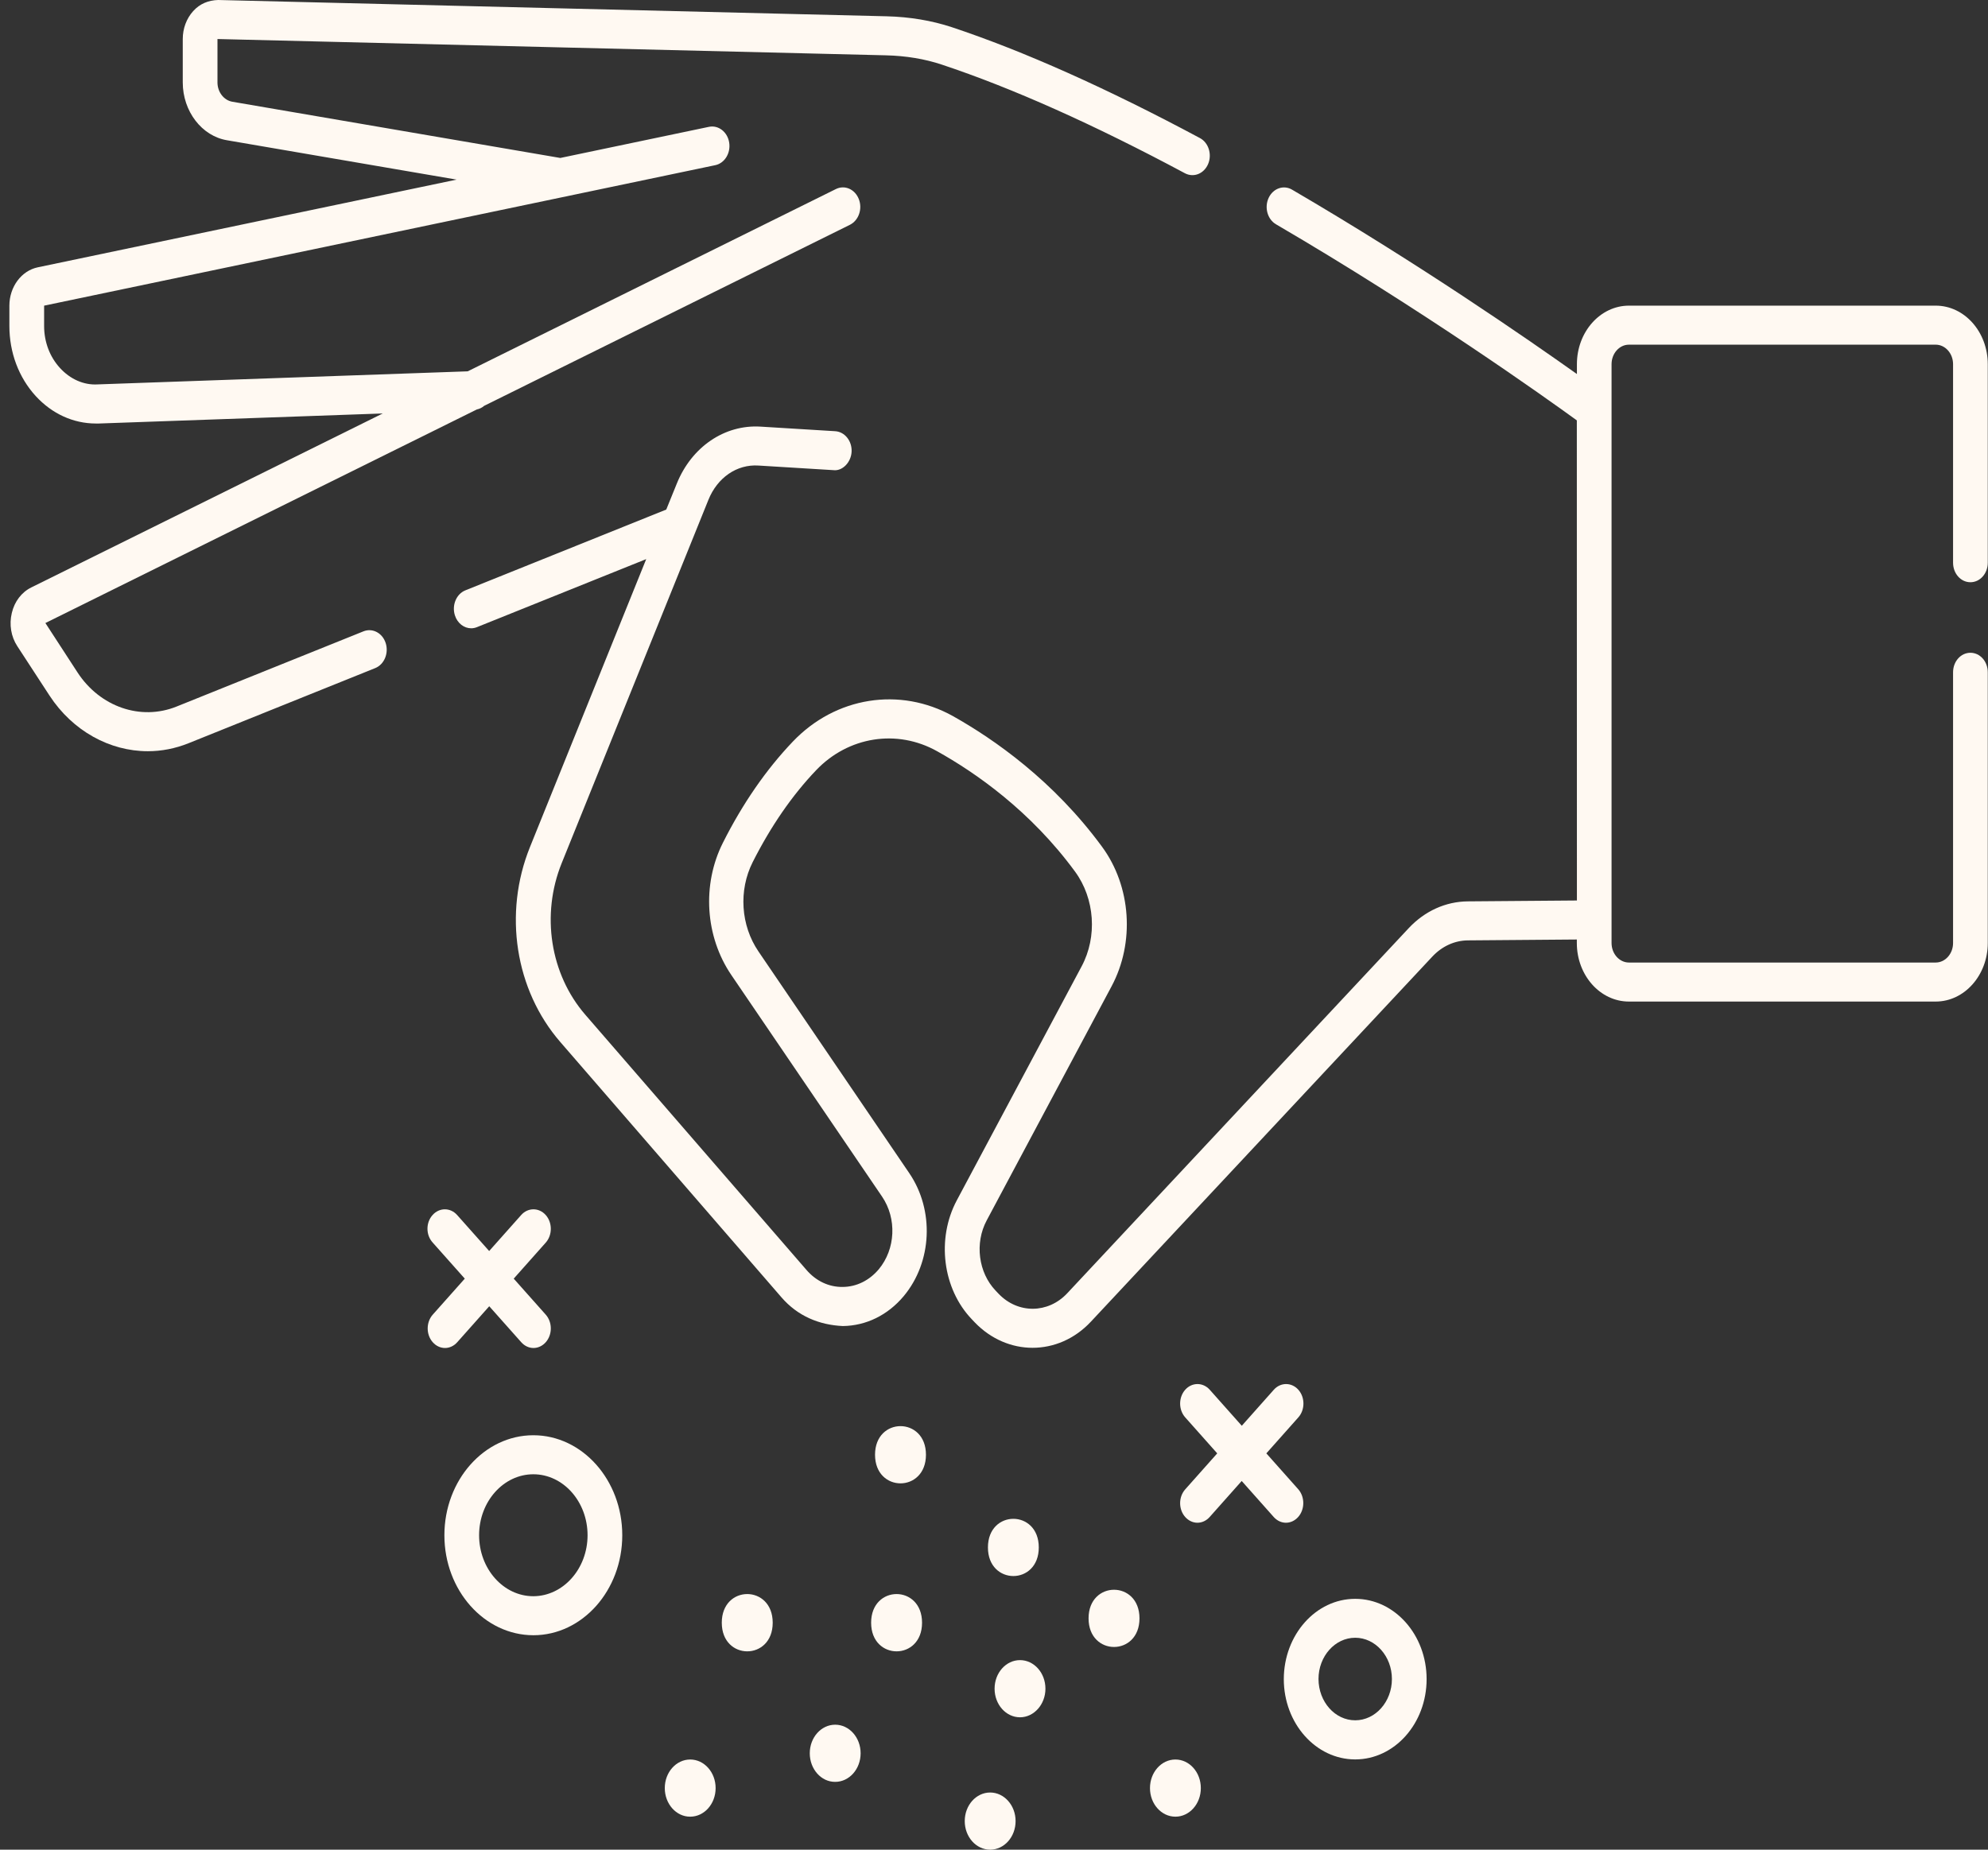
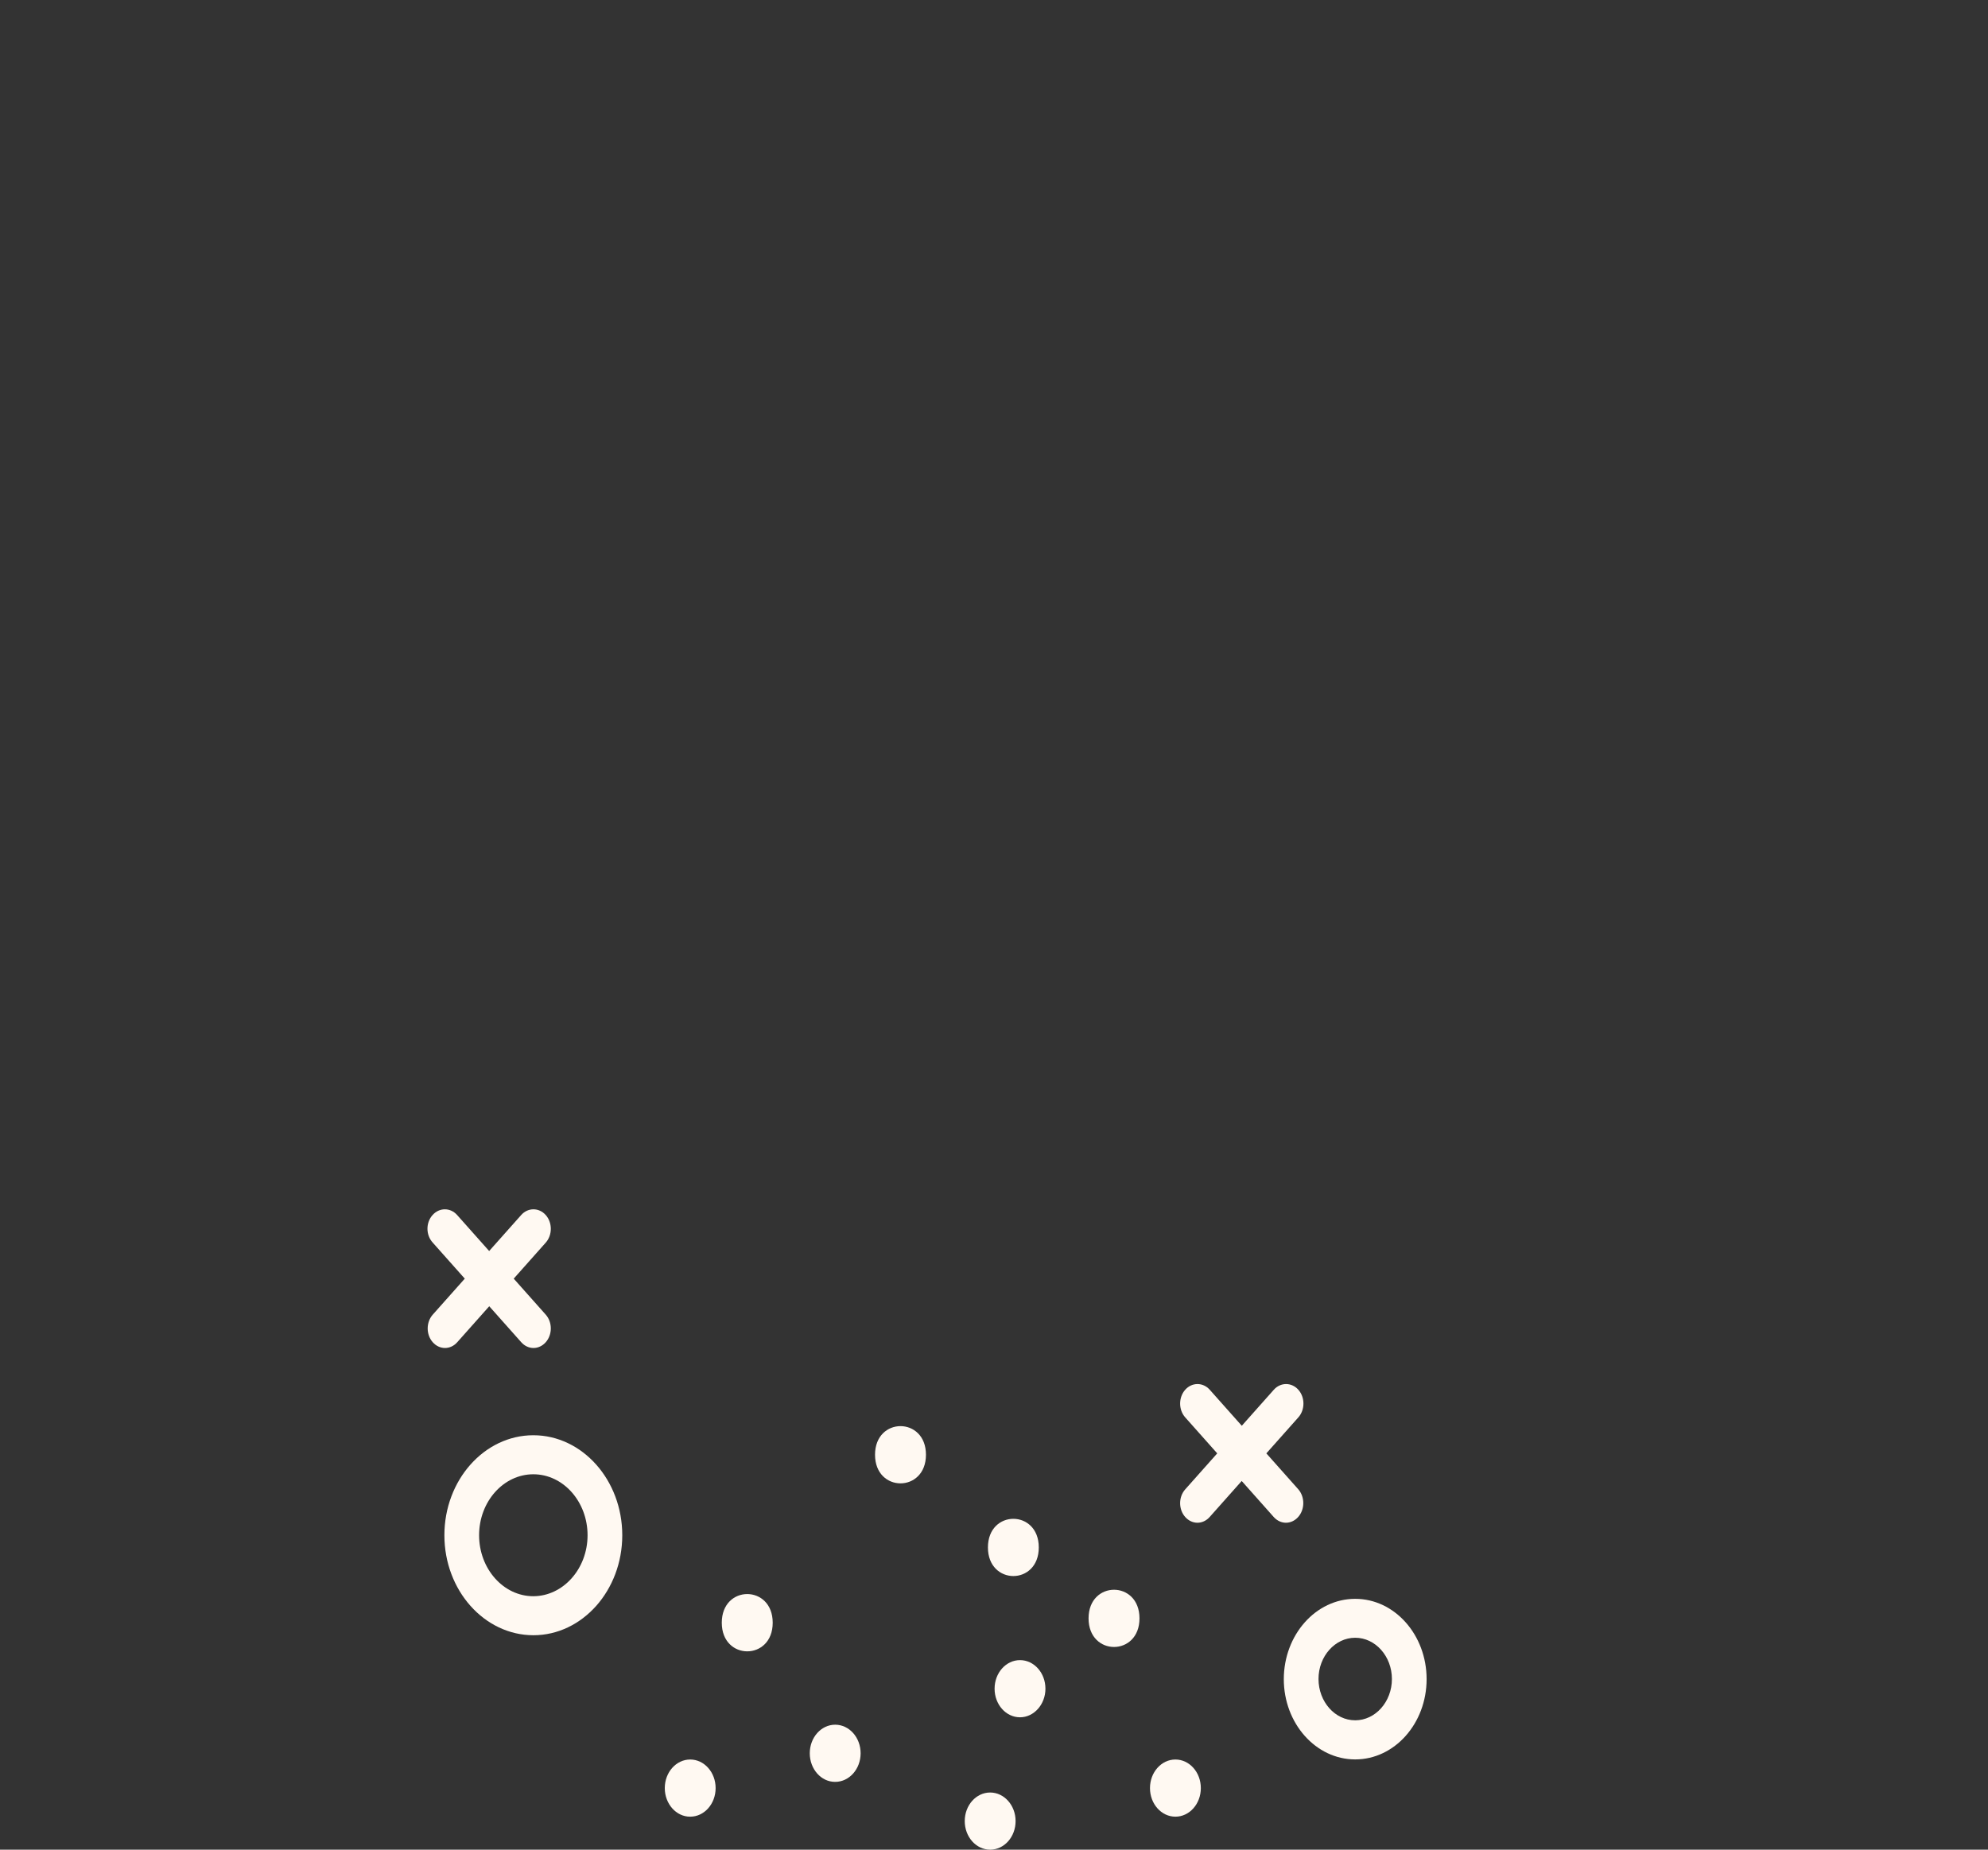
<svg xmlns="http://www.w3.org/2000/svg" fill="none" viewBox="0 0 173 161" height="161" width="173">
  <rect x="0" y="0" width="173" height="161" fill="#333333" stroke="none" />
-   <path fill="#FFF9F2" d="M3.286 23.268L39.734 15.634L19.777 12.212C17.565 11.855 15.904 9.689 15.904 7.176V3.397C15.904 2.48 16.228 1.614 16.81 0.968C17.391 0.323 18.131 0.025 18.984 0L77.157 1.418C79.181 1.469 81.084 1.792 82.813 2.361C89.096 4.45 96.359 7.702 104.417 12.016C105.172 12.415 105.489 13.434 105.134 14.275C104.772 15.124 103.881 15.481 103.118 15.082C95.204 10.844 88.084 7.66 81.953 5.622C80.473 5.129 78.842 4.857 77.083 4.815L18.925 3.397V7.176C18.925 8.008 19.477 8.73 20.224 8.857L48.76 13.749L61.694 11.04C62.517 10.87 63.303 11.481 63.454 12.398C63.605 13.324 63.061 14.207 62.245 14.377L3.839 26.605V28.372C3.839 29.765 4.329 31.055 5.213 32.023C6.096 32.992 7.274 33.535 8.505 33.459L40.702 32.321L72.74 16.457C73.51 16.075 74.394 16.466 74.734 17.324C75.073 18.181 74.726 19.183 73.963 19.566L42.128 35.327C41.947 35.488 41.728 35.59 41.494 35.641L3.95 54.23L6.744 58.527C8.7 61.533 12.249 62.756 15.367 61.499L31.632 54.952C32.417 54.638 33.286 55.096 33.565 55.979C33.844 56.863 33.437 57.839 32.651 58.153L16.387 64.701C15.239 65.159 14.046 65.388 12.868 65.388C9.561 65.388 6.329 63.639 4.305 60.539L1.504 56.242C0.96 55.41 0.786 54.357 1.028 53.355C1.262 52.353 1.881 51.547 2.727 51.13L33.308 35.989L8.594 36.864H8.352C6.381 36.864 4.531 36.023 3.104 34.469C1.632 32.856 0.816 30.69 0.816 28.372V26.605C0.816 24.975 1.859 23.566 3.286 23.268Z" />
-   <path fill="#FFF9F2" d="M168.449 87.178H141.75C139.25 87.178 137.219 84.894 137.219 82.083V81.777L127.742 81.853C126.587 81.862 125.492 82.363 124.654 83.254L94.933 115.04C93.514 116.56 91.687 117.316 89.852 117.316C88.055 117.316 86.25 116.577 84.838 115.116L84.573 114.836C82.029 112.187 81.478 107.83 83.26 104.485L94.126 84.112C95.507 81.531 95.273 78.219 93.559 75.875C89.678 70.576 84.883 67.247 81.546 65.387C78.057 63.434 73.821 64.105 71.02 67.043C68.921 69.243 67.07 71.935 65.5 75.043C64.261 77.497 64.458 80.554 66.006 82.821L79.122 102.107C81.327 105.342 81.123 109.851 78.639 112.824C77.257 114.471 75.377 115.397 73.345 115.422C71.291 115.329 69.411 114.556 67.999 112.917L48.76 90.701C44.825 86.167 43.791 79.501 46.117 73.734L56.235 48.666L41.511 54.586C41.345 54.654 41.171 54.688 41.005 54.688C40.386 54.688 39.804 54.254 39.585 53.558C39.306 52.675 39.714 51.698 40.499 51.384L57.979 44.353L58.893 42.102C60.184 38.892 63.061 36.947 66.172 37.134L72.681 37.533C73.512 37.584 74.153 38.383 74.108 39.317C74.063 40.251 73.3 41.024 72.522 40.922L66.014 40.523C64.118 40.395 62.427 41.576 61.649 43.503L48.88 75.128C47.068 79.612 47.876 84.792 50.934 88.324L70.182 110.54C71.02 111.508 72.13 112.035 73.338 112.018C74.538 112.009 75.648 111.457 76.472 110.481C77.936 108.723 78.057 106.065 76.758 104.154L63.642 84.868C61.362 81.514 61.075 76.996 62.91 73.353C64.624 69.948 66.67 66.984 68.996 64.547C72.711 60.649 78.306 59.758 82.927 62.331C86.507 64.343 91.679 67.944 95.907 73.71C98.437 77.158 98.769 82.041 96.73 85.853L85.865 106.226C84.807 108.205 85.14 110.769 86.642 112.34L86.907 112.62C88.591 114.37 91.203 114.344 92.864 112.578L122.585 80.793C123.982 79.298 125.809 78.474 127.727 78.457L137.226 78.381L137.219 36.591C134.508 34.621 123.816 26.986 111.039 19.522C110.299 19.089 110.013 18.061 110.398 17.229C110.783 16.397 111.696 16.074 112.436 16.507C123.483 22.961 132.998 29.551 137.226 32.557V31.699C137.226 28.888 139.257 26.604 141.756 26.604H168.45C170.949 26.604 172.98 28.888 172.98 31.699V48.981C172.98 49.923 172.308 50.679 171.47 50.679C170.632 50.679 169.96 49.923 169.96 48.981V31.699C169.96 30.765 169.281 30.001 168.45 30.001H141.751C140.92 30.001 140.241 30.765 140.241 31.699V82.083C140.241 83.017 140.92 83.781 141.751 83.781H168.45C169.281 83.781 169.96 83.017 169.96 82.083V58.517C169.96 57.575 170.632 56.819 171.47 56.819C172.308 56.819 172.98 57.575 172.98 58.517V82.083C172.98 84.885 170.948 87.178 168.449 87.178Z" />
  <path fill="#FFF9F2" d="M38.672 133.631C38.672 128.833 42.145 124.927 46.412 124.927C50.678 124.927 54.151 128.833 54.151 133.631C54.151 138.429 50.678 142.335 46.412 142.335C42.145 142.327 38.672 138.429 38.672 133.631ZM51.131 133.631C51.131 130.71 49.017 128.324 46.412 128.324C43.814 128.324 41.692 130.701 41.692 133.631C41.692 136.552 43.807 138.939 46.412 138.939C49.009 138.93 51.131 136.552 51.131 133.631Z" />
  <path fill="#FFF9F2" d="M117.933 139.166C121.361 139.166 124.147 142.299 124.147 146.155C124.147 150.01 121.361 153.144 117.933 153.144C114.505 153.144 111.719 150.01 111.719 146.155C111.726 142.299 114.505 139.166 117.933 139.166ZM117.933 149.739C119.692 149.739 121.127 148.125 121.127 146.146C121.127 144.168 119.692 142.554 117.933 142.554C116.174 142.554 114.739 144.168 114.739 146.146C114.747 148.134 116.174 149.739 117.933 149.739Z" />
  <path fill="#FFF9F2" d="M76.147 126.624C76.147 129.945 80.579 129.945 80.579 126.624C80.579 123.304 76.147 123.304 76.147 126.624Z" />
  <path fill="#FFF9F2" d="M85.972 134.692C85.972 138.012 90.397 138.012 90.397 134.692C90.397 131.372 85.972 131.372 85.972 134.692Z" />
-   <path fill="#FFF9F2" d="M94.729 140.866C94.729 144.186 99.161 144.186 99.161 140.866C99.161 137.546 94.729 137.546 94.729 140.866Z" />
+   <path fill="#FFF9F2" d="M94.729 140.866C94.729 144.186 99.161 144.186 99.161 140.866C99.161 137.546 94.729 137.546 94.729 140.866" />
  <path fill="#FFF9F2" d="M88.763 149.477C87.54 149.477 86.551 148.365 86.551 146.989C86.551 145.613 87.54 144.501 88.763 144.501C89.987 144.501 90.976 145.613 90.976 146.989C90.976 148.356 89.979 149.477 88.763 149.477Z" />
-   <path fill="#FFF9F2" d="M75.807 141.246C75.807 144.567 80.239 144.567 80.239 141.246C80.239 137.918 75.807 137.918 75.807 141.246Z" />
  <path fill="#FFF9F2" d="M62.811 141.246C62.811 144.567 67.243 144.567 67.243 141.246C67.243 137.918 62.811 137.918 62.811 141.246Z" />
  <path fill="#FFF9F2" d="M70.468 152.61C70.468 151.234 71.457 150.122 72.68 150.122C73.903 150.122 74.893 151.234 74.893 152.61C74.893 153.985 73.903 155.098 72.68 155.098C71.457 155.106 70.468 153.985 70.468 152.61Z" />
  <path fill="#FFF9F2" d="M57.851 155.64C57.851 154.264 58.84 153.152 60.063 153.152C61.286 153.152 62.275 154.265 62.275 155.64C62.275 157.016 61.286 158.128 60.063 158.128C58.847 158.137 57.851 157.016 57.851 155.64Z" />
  <path fill="#FFF9F2" d="M88.379 158.512C88.379 159.888 87.39 161 86.166 161C84.943 161 83.954 159.888 83.954 158.512C83.954 157.136 84.943 156.024 86.166 156.024C87.382 156.024 88.379 157.136 88.379 158.512Z" />
  <path fill="#FFF9F2" d="M104.499 155.64C104.499 157.016 103.51 158.128 102.287 158.128C101.063 158.128 100.074 157.016 100.074 155.64C100.074 154.265 101.063 153.152 102.287 153.152C103.51 153.152 104.499 154.265 104.499 155.64Z" />
  <path fill="#FFF9F2" d="M37.644 105.759C38.233 105.096 39.192 105.096 39.781 105.759L42.568 108.892L45.354 105.759C45.943 105.096 46.902 105.096 47.491 105.759C48.08 106.421 48.08 107.5 47.491 108.162L44.705 111.296L47.491 114.429C48.08 115.092 48.08 116.17 47.491 116.832C47.196 117.164 46.811 117.333 46.426 117.333C46.041 117.333 45.656 117.164 45.361 116.832L42.575 113.699L39.789 116.832C39.495 117.164 39.109 117.333 38.724 117.333C38.339 117.333 37.954 117.164 37.66 116.832C37.071 116.17 37.071 115.092 37.66 114.429L40.446 111.296L37.66 108.162C37.048 107.5 37.048 106.421 37.644 105.759Z" />
  <path fill="#FFF9F2" d="M112.971 132.042C112.676 132.373 112.291 132.543 111.906 132.543C111.521 132.543 111.136 132.373 110.841 132.042L108.055 128.908L105.269 132.042C104.974 132.373 104.589 132.543 104.204 132.543C103.819 132.543 103.434 132.373 103.139 132.042C102.55 131.379 102.55 130.301 103.139 129.639L105.926 126.505L103.139 123.371C102.55 122.709 102.55 121.631 103.139 120.968C103.728 120.306 104.687 120.306 105.276 120.968L108.063 124.102L110.849 120.968C111.438 120.306 112.397 120.306 112.986 120.968C113.575 121.631 113.575 122.709 112.986 123.371L110.2 126.505L112.986 129.639C113.56 130.301 113.56 131.379 112.971 132.042Z" />
</svg>